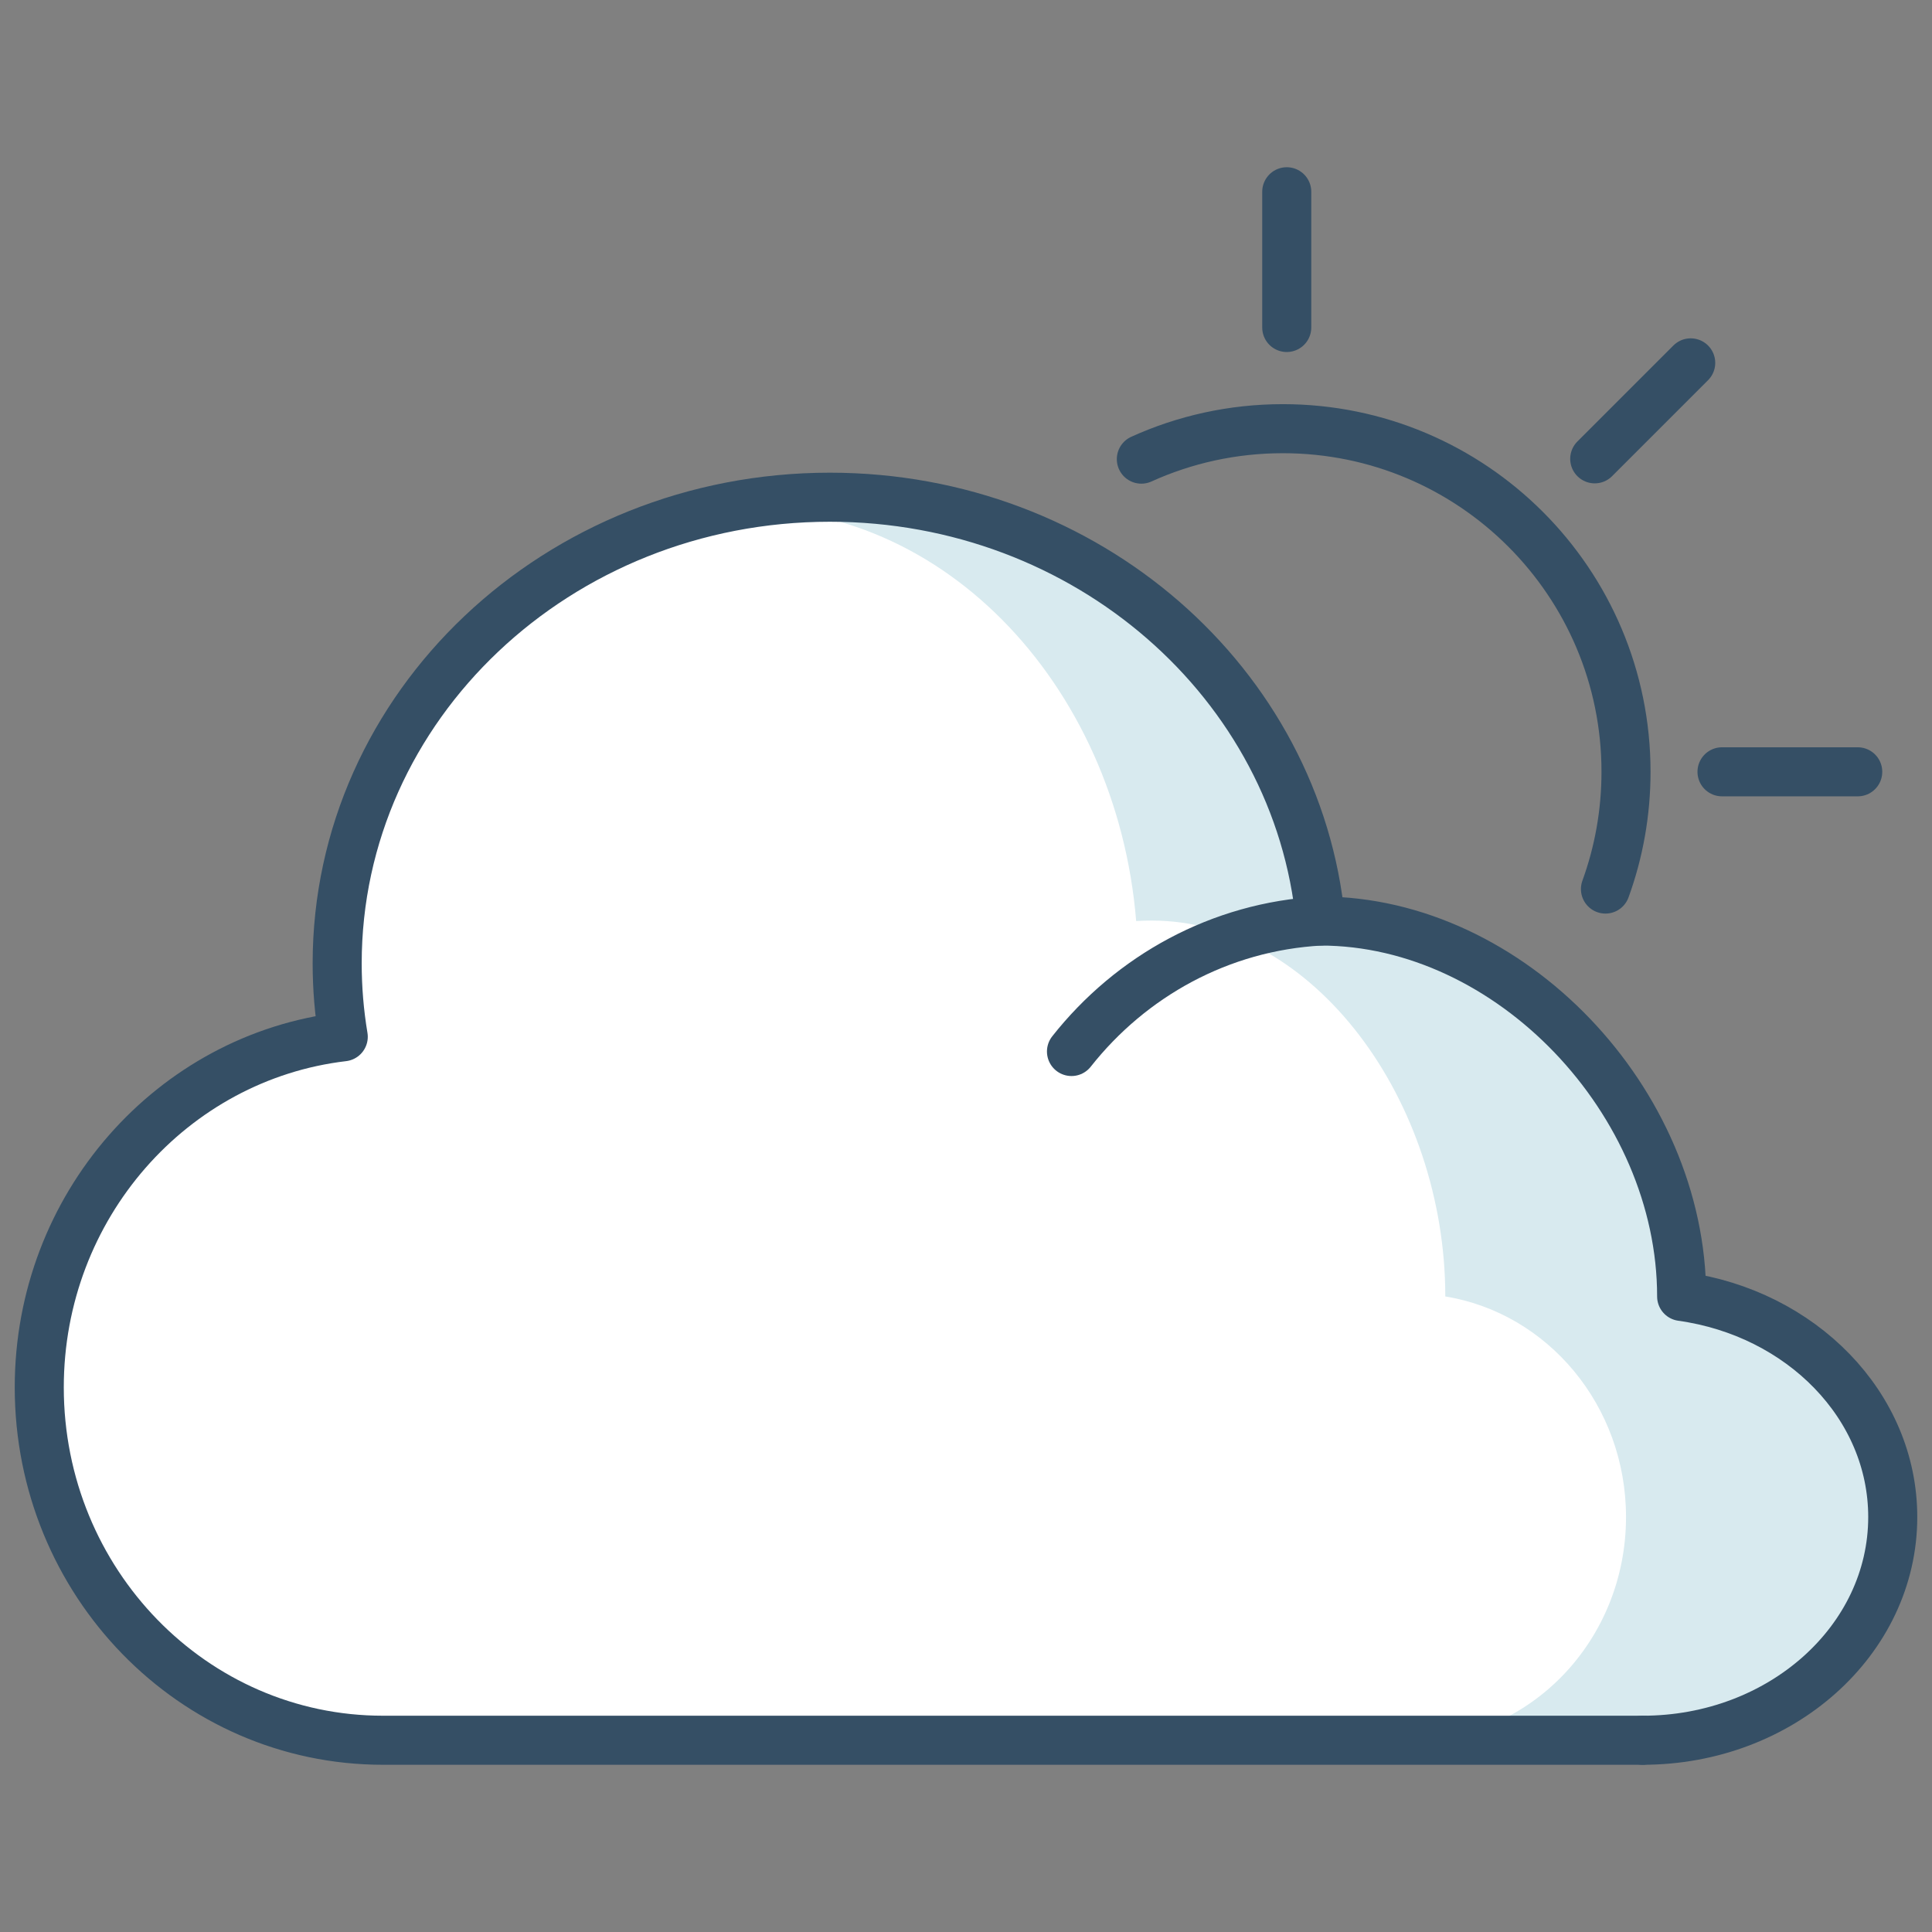
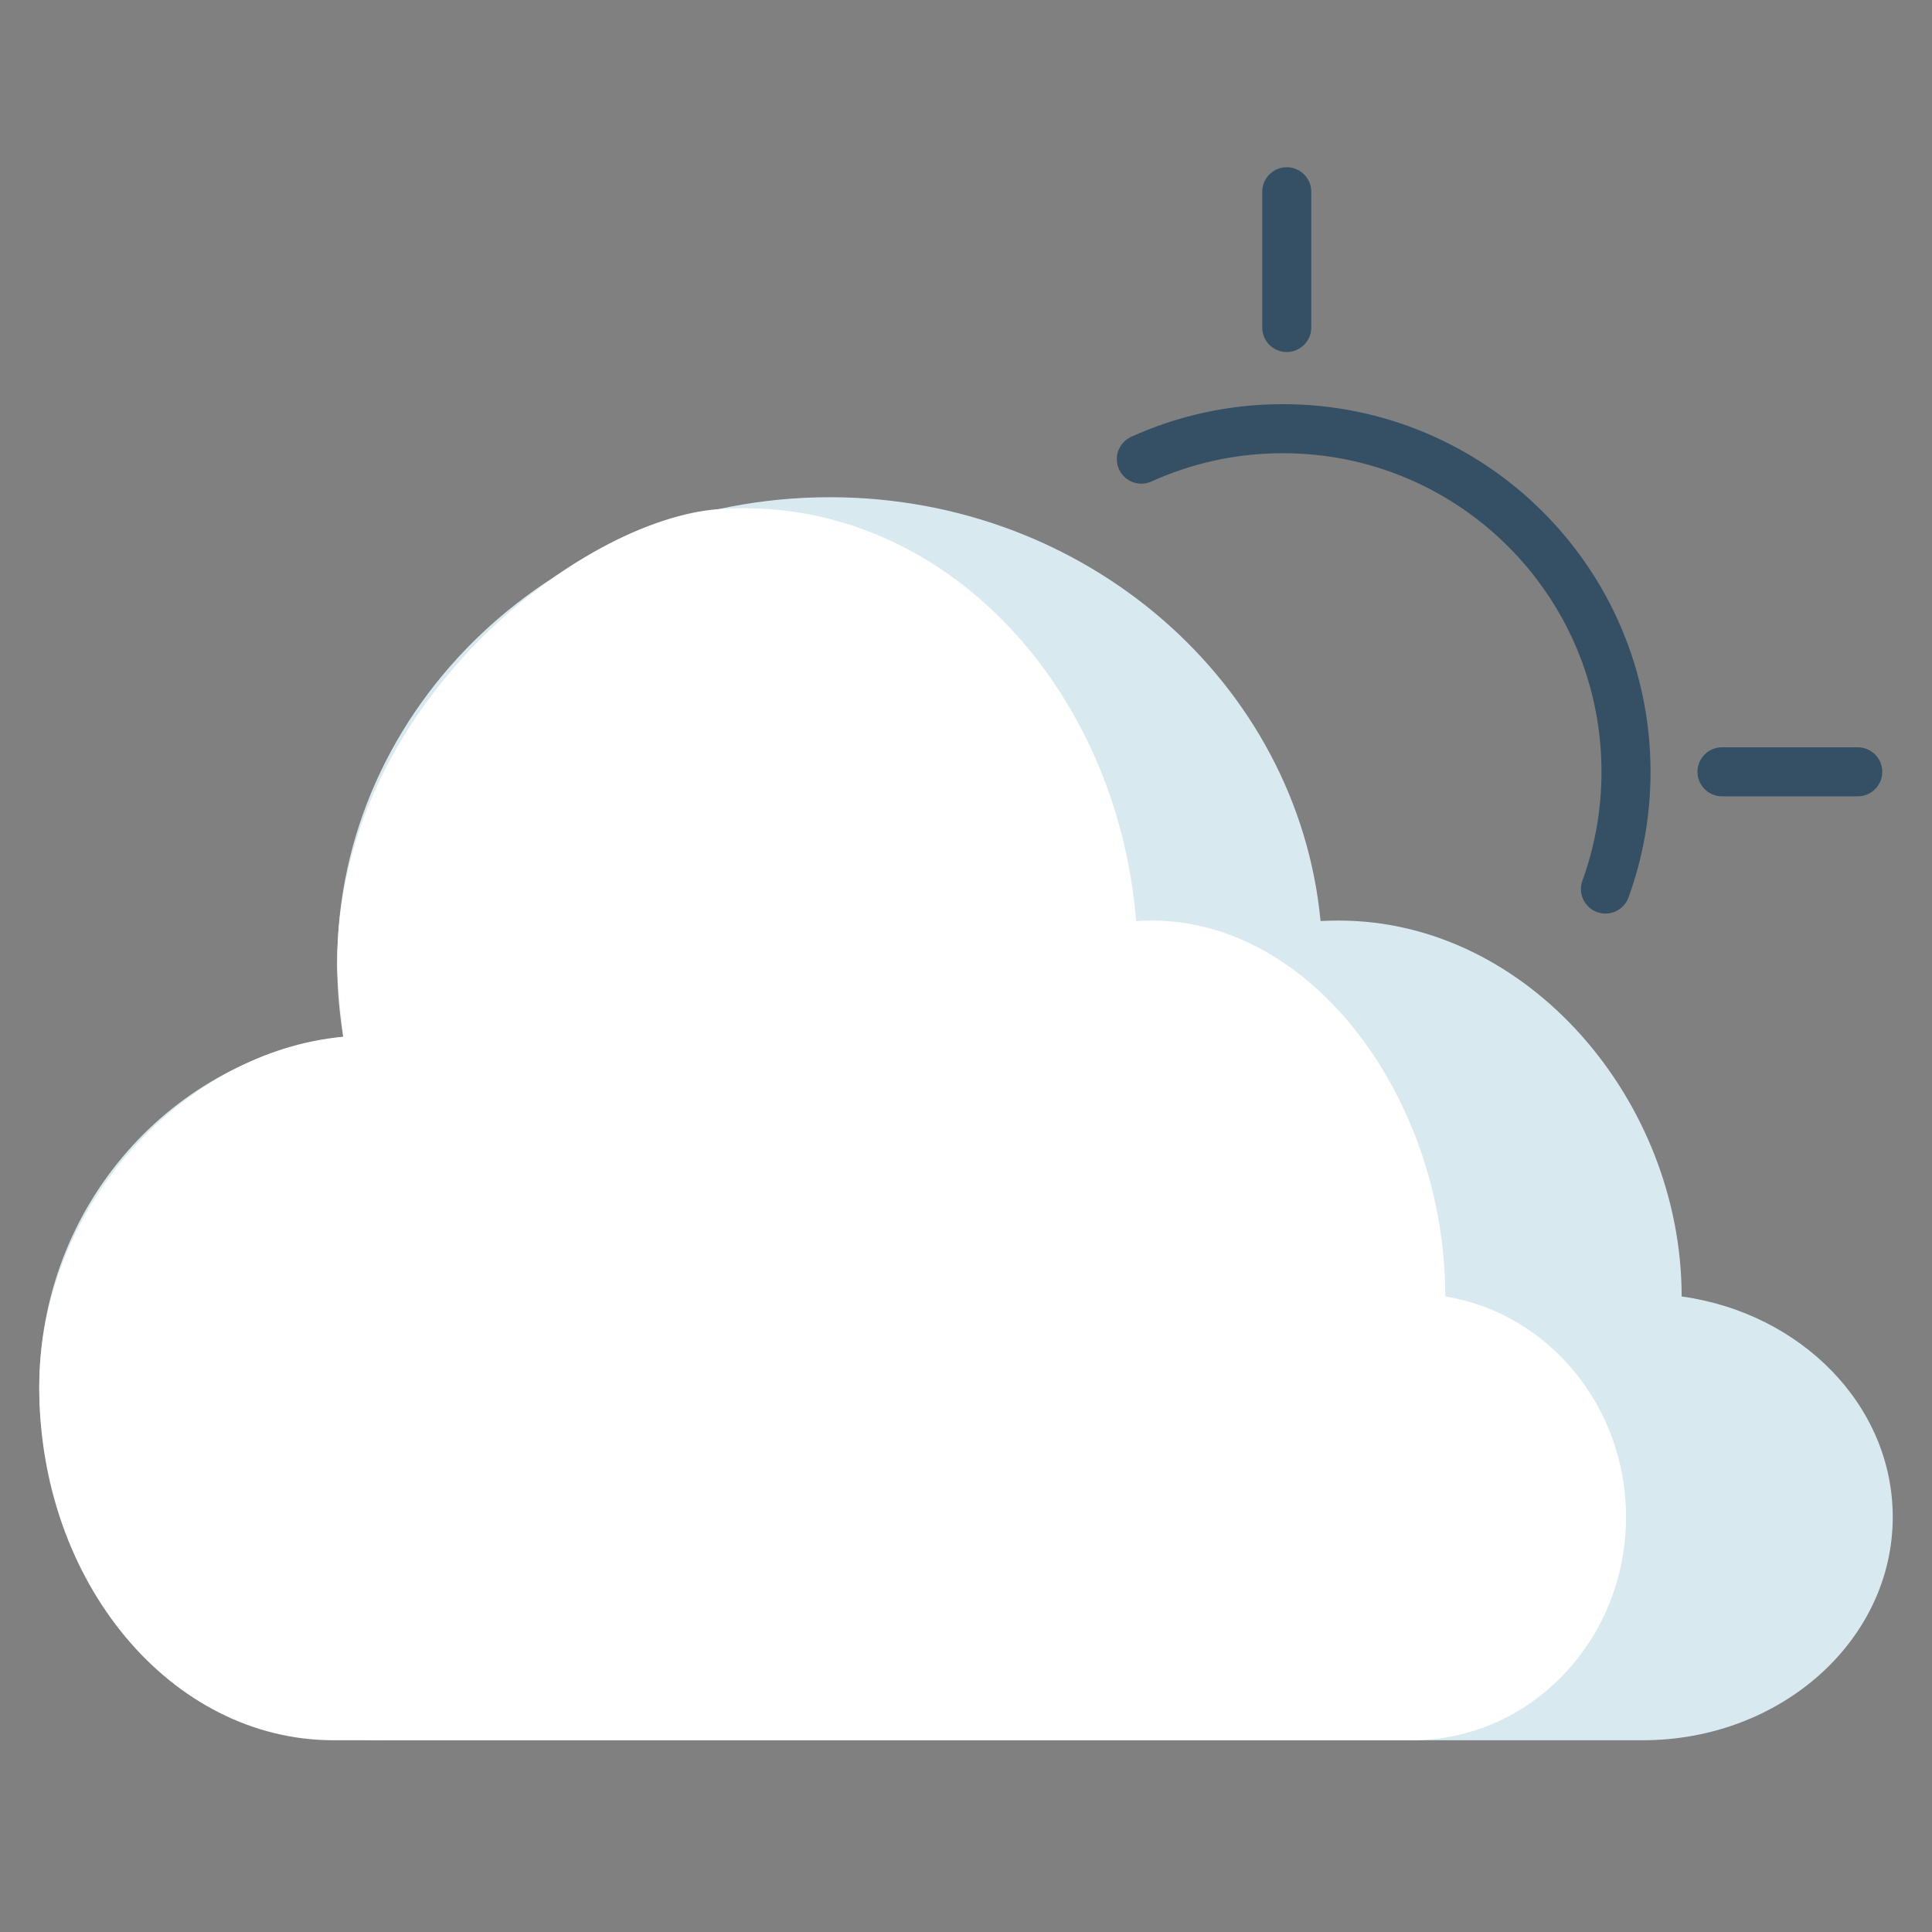
<svg xmlns="http://www.w3.org/2000/svg" enable-background="new 0 0 512 512" height="512px" id="Layer_1" version="1.1" viewBox="0 0 512 512" width="512px" xml:space="preserve">
  <rect x="0" y="0" width="512" height="512" fill="#808080" stroke="none" />
  <path d="M349.96,244.083c-5.998-62.967-61.932-112.316-130.038-112.316c-72.114,0-130.567,55.305-130.567,123.543  c0,6.617,0.551,13.119,1.61,19.447l0,0c-45.345,5.346-80.561,44.912-80.561,92.912c0,51.639,40.775,93.514,91.075,93.514h333.858  c36.605,0,66.26-26.482,66.26-59.162c0-29.539-24.246-54.033-55.943-58.449l0,0c0-51.656-40.582-99.615-90.883-99.615  C353.157,243.956,351.542,243.999,349.96,244.083" fill="#D8EAEF" />
  <path d="M301.095,244.083c-5.135-62.967-52.466-113.32-110.625-109.16c-36.581,2.615-101.115,52.148-101.115,120.387  c0,6.617,1.61,19.447,1.61,19.447c-42.076,3.781-80.561,44.912-80.561,92.912c0,51.639,34.907,93.514,77.968,93.514h285.811  c31.34,0,56.727-26.482,56.727-59.162c0-29.539-20.756-54.033-47.893-58.449l0,0c0-51.656-34.742-99.615-77.805-99.615  C303.831,243.956,302.448,243.999,301.095,244.083c-22.807,1.434-43.016,14.605-56.506,34.576" fill="#FFFFFF" />
-   <path d="  M435.337,461.182c36.605,0,66.26-26.482,66.26-59.162c0-29.539-24.246-54.033-55.943-58.449l0,0  c0-51.656-45.395-99.488-95.693-99.488c-1.615,0,1.582-0.084,0,0c-26.641,1.434-50.246,14.605-66.006,34.576" fill="none" stroke="#354F65" stroke-linecap="round" stroke-linejoin="round" stroke-miterlimit="10" stroke-width="13" />
-   <path d="  M349.96,244.083c-5.998-62.967-61.932-112.316-130.038-112.316c-72.114,0-130.567,55.305-130.567,123.543  c0,6.617,0.551,13.119,1.61,19.447l0,0c-45.345,5.346-80.561,44.912-80.561,92.912c0,51.639,40.775,93.514,91.075,93.514h333.858" fill="none" stroke="#354F65" stroke-linecap="round" stroke-linejoin="round" stroke-miterlimit="10" stroke-width="13" />
  <path d="  M302.468,121.677c11.436-5.185,24.136-8.072,37.51-8.072c50.22,0,90.932,40.712,90.932,90.932c0,10.913-1.923,21.377-5.447,31.072" fill="none" stroke="#354F65" stroke-linecap="round" stroke-linejoin="round" stroke-miterlimit="10" stroke-width="13" />
  <line fill="none" stroke="#354F65" stroke-linecap="round" stroke-linejoin="round" stroke-miterlimit="10" stroke-width="13" x1="341.001" x2="341.001" y1="50.818" y2="86.788" />
  <line fill="none" stroke="#354F65" stroke-linecap="round" stroke-linejoin="round" stroke-miterlimit="10" stroke-width="13" x1="492.318" x2="456.35" y1="204.538" y2="204.538" />
-   <line fill="none" stroke="#354F65" stroke-linecap="round" stroke-linejoin="round" stroke-miterlimit="10" stroke-width="13" x1="448.054" x2="422.62" y1="96.162" y2="121.595" />
</svg>